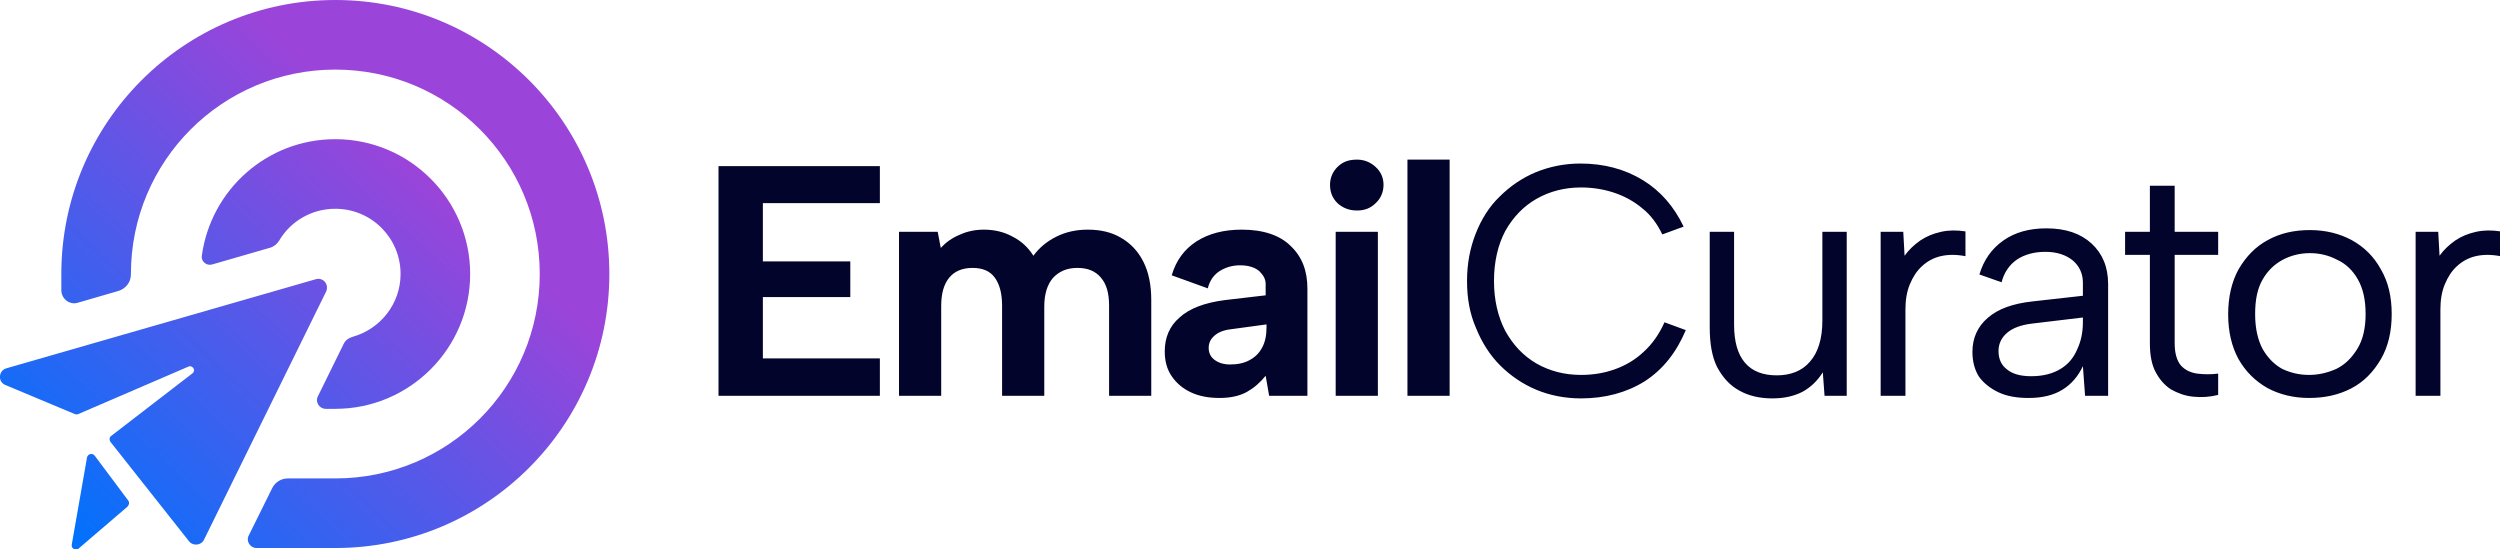
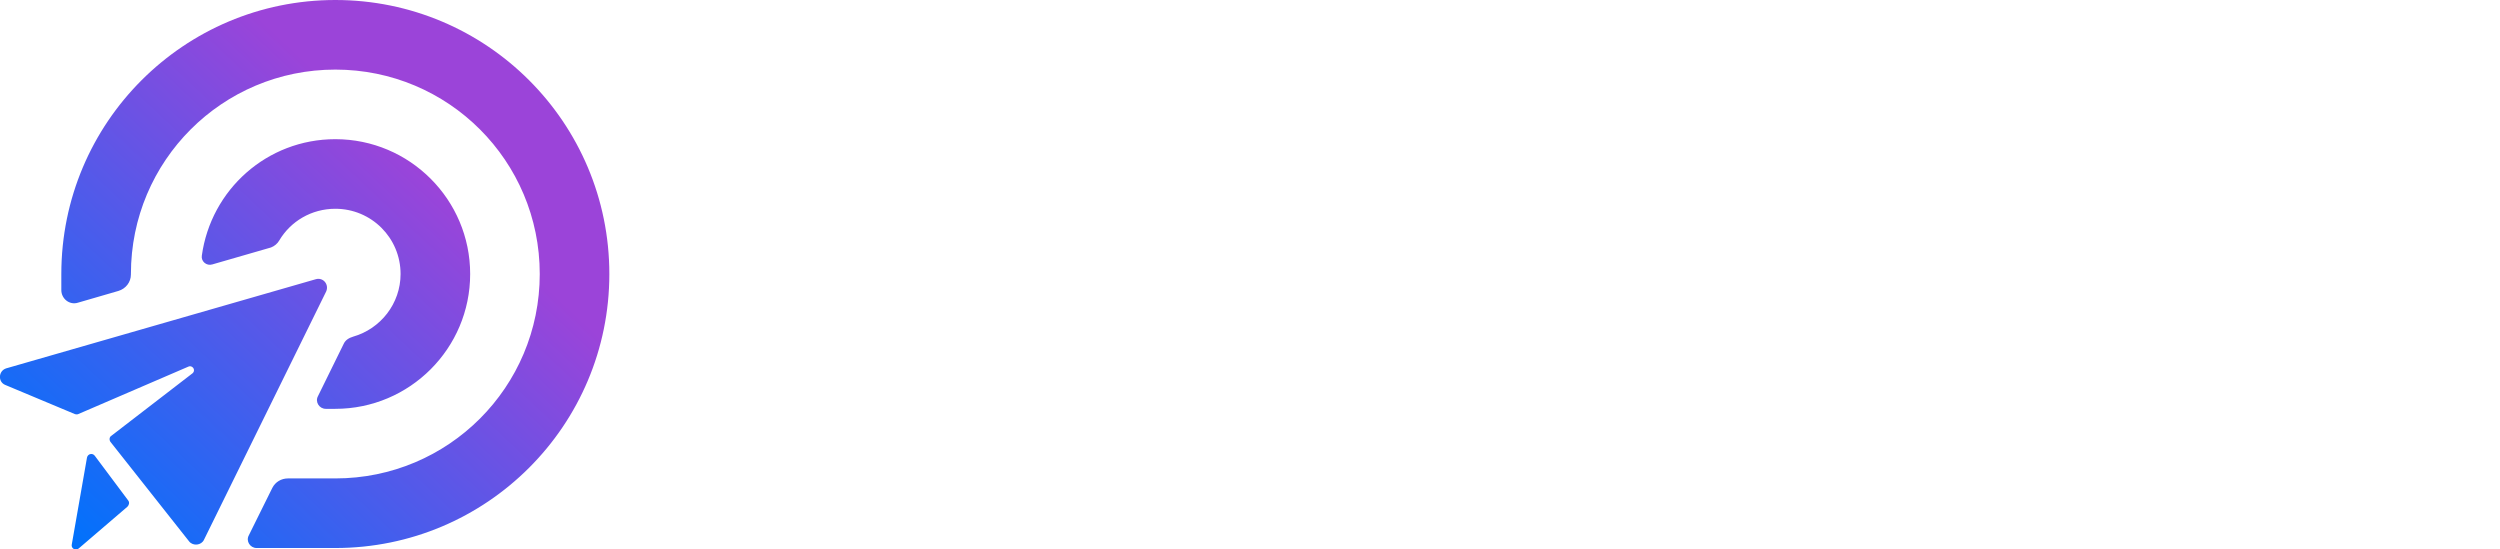
<svg xmlns="http://www.w3.org/2000/svg" version="1.1" id="Layer_1" x="0px" y="0px" viewBox="0 0 574.8 126.3" style="enable-background:new 0 0 574.8 126.3;" xml:space="preserve">
  <style type="text/css">
	.st0{fill:url(#SVGID_1_);}
	.st1{fill:#02042B;}
</style>
  <g>
    <linearGradient id="SVGID_1_" gradientUnits="userSpaceOnUse" x1="17.815" y1="-1064.434" x2="98.328" y2="-978.434" gradientTransform="matrix(1 0 0 -1 0 -938.127)">
      <stop offset="0" style="stop-color:#0072FC" />
      <stop offset="1" style="stop-color:#9B44D9" />
    </linearGradient>
    <path class="st0" d="M20,105.2c0.2-0.9,1.3-1.1,1.8-0.4l7.7,10.3c0.3,0.4,0.2,1-0.2,1.4l-11.2,9.6c-0.7,0.6-1.8,0-1.6-0.9L20,105.2   z M77.1,0c34.8,0,63,28.2,63,63s-28.2,63-63,63H59c-1.5,0-2.5-1.6-1.8-2.9l5.4-10.9c0.7-1.4,2.1-2.2,3.6-2.2h10.9c26,0,47-21,47-47   s-21-47-47-47c-26,0-47,21-47,47v0.1c0,1.8-1.2,3.3-2.9,3.8l-9.3,2.7c-1.9,0.6-3.8-0.9-3.8-2.9V63C14.1,28.2,42.3,0,77.1,0z    M72.6,64.2c1.7-0.5,3.1,1.2,2.4,2.8l-28.1,57.1c-0.6,1.3-2.5,1.5-3.4,0.4l-18.1-22.9c-0.3-0.4-0.3-1.1,0.2-1.4l18.7-14.4   c0.2-0.2,0.3-0.4,0.3-0.7c0-0.6-0.7-1.1-1.3-0.8L18,95.2c-0.2,0.1-0.5,0.1-0.8,0l-16-6.7c-1.7-0.7-1.6-3.2,0.2-3.8L72.6,64.2z    M77.1,32c17.1,0,31,13.9,31,31s-13.9,31-31,31h-2.2c-1.5,0-2.5-1.6-1.8-2.9l5.9-12c0.4-0.9,1.2-1.4,2.2-1.7   c6.3-1.8,10.9-7.6,10.9-14.4c0-8.3-6.7-15-15-15c-5.5,0-10.3,2.9-12.9,7.3c-0.4,0.7-1.1,1.3-1.9,1.6l-13.5,3.9   c-1.3,0.4-2.6-0.7-2.4-2C48.5,43.6,61.4,32,77.1,32z" />
-     <path class="st1" d="M202.3,46.7h-26.9v13.4h20.1v8.2h-20.1v14.1h26.9V91h-37.1V38.2h37.1V46.7z M206.8,53.3h8.8l0.7,3.7   c1.2-1.3,2.6-2.3,4.3-3c1.7-0.8,3.6-1.2,5.6-1.2c2.4,0,4.6,0.5,6.6,1.6c2,1,3.6,2.5,4.8,4.4c1.4-1.9,3.1-3.3,5.3-4.4   c2.2-1.1,4.6-1.6,7.2-1.6c3,0,5.5,0.6,7.7,1.9c2.2,1.3,3.9,3.1,5.1,5.5c1.2,2.4,1.8,5.3,1.8,8.8v22H255V70.3c0-2.9-0.6-5-1.9-6.5   c-1.3-1.5-3-2.2-5.4-2.2c-2.4,0-4.2,0.8-5.6,2.3c-1.3,1.5-2,3.7-2,6.6V91h-9.7V70.3c0-2.9-0.6-5-1.7-6.5c-1.1-1.5-2.8-2.2-5.1-2.2   c-2.4,0-4.2,0.8-5.4,2.3c-1.2,1.5-1.8,3.6-1.8,6.5V91h-9.7V53.3z M291.8,91l-0.8-4.6c-1.3,1.6-2.7,2.8-4.3,3.7   c-1.6,0.9-3.7,1.4-6.3,1.4c-2.5,0-4.7-0.4-6.6-1.3c-1.9-0.9-3.3-2.1-4.4-3.7c-1.1-1.6-1.6-3.5-1.6-5.7c0-3.2,1.1-5.8,3.4-7.8   c2.3-2.1,5.8-3.4,10.4-4l9.4-1.1v-2.6c0-1.1-0.5-2-1.4-2.9c-1-0.9-2.5-1.4-4.5-1.4c-1.8,0-3.4,0.5-4.8,1.4   c-1.3,0.9-2.2,2.2-2.6,3.9l-8.3-3c1-3.4,2.9-6,5.7-7.8c2.8-1.8,6.3-2.7,10.4-2.7c5,0,8.8,1.3,11.3,3.8c2.6,2.5,3.8,5.7,3.8,9.8V91   H291.8z M291.1,74.6l-8.1,1.1c-1.7,0.2-2.9,0.7-3.8,1.5c-0.9,0.8-1.3,1.7-1.3,2.8c0,1.1,0.4,2,1.3,2.7c0.9,0.7,2.1,1.1,3.6,1.1   c1.8,0,3.2-0.3,4.5-1c1.3-0.7,2.2-1.6,2.9-2.9c0.7-1.3,1-2.8,1-4.7V74.6z M307.1,53.3h9.7V91h-9.7V53.3z M312,48.4   c-1.8,0-3.3-0.6-4.5-1.7c-1.2-1.2-1.7-2.6-1.7-4.2s0.6-3,1.7-4.1c1.2-1.2,2.6-1.7,4.5-1.7c1.7,0,3.1,0.6,4.3,1.7   c1.2,1.1,1.8,2.5,1.8,4.1s-0.6,3.1-1.8,4.2C315.1,47.9,313.7,48.4,312,48.4z M323.6,36.7h9.7V91h-9.7V36.7z M337.3,64.6   c0-4,0.7-7.6,2-10.9c1.3-3.3,3.1-6.2,5.5-8.5c2.4-2.4,5.2-4.3,8.3-5.6c3.2-1.3,6.6-2,10.3-2c5.4,0,10.2,1.3,14.3,3.8   c4.1,2.5,7.2,6.1,9.4,10.7l-4.9,1.8c-1.2-2.5-2.7-4.5-4.6-6c-1.9-1.6-4.1-2.8-6.5-3.6c-2.4-0.8-5-1.2-7.6-1.2   c-3.8,0-7.2,0.9-10.2,2.6c-3,1.7-5.4,4.2-7.2,7.4c-1.7,3.2-2.6,7.1-2.6,11.5c0,4.4,0.9,8.2,2.6,11.5c1.8,3.2,4.1,5.7,7.2,7.5   c3,1.7,6.4,2.6,10.2,2.6c2.7,0,5.3-0.4,7.8-1.3c2.5-0.9,4.7-2.2,6.6-4c2-1.8,3.6-4.1,4.8-6.8l4.9,1.8c-2.2,5.2-5.3,9.1-9.5,11.8   c-4.2,2.6-9.1,3.9-14.6,3.9c-3.7,0-7.2-0.7-10.3-2c-3.1-1.3-5.9-3.2-8.3-5.6c-2.4-2.4-4.2-5.3-5.5-8.5   C337.9,72.1,337.3,68.5,337.3,64.6z M424.6,91h-5.1l-0.4-5.4c-1.2,1.9-2.7,3.4-4.7,4.5c-2,1-4.2,1.5-6.9,1.5   c-2.9,0-5.5-0.6-7.6-1.8c-2.2-1.2-3.8-3-5.1-5.4c-1.2-2.4-1.7-5.5-1.7-9.1V53.3h5.6v21.3c0,3.9,0.8,6.8,2.5,8.8   c1.7,2,4.2,2.9,7.3,2.9c3.2,0,5.8-1,7.6-3.1c1.9-2.1,2.9-5.3,2.9-9.5V53.3h5.6V91z M432.4,53.3h5.2l0.3,5.5c1-1.4,2.2-2.5,3.6-3.5   c1.5-1,3-1.6,4.8-2c1.8-0.4,3.6-0.4,5.6-0.1v5.7c-2.1-0.4-4-0.4-5.7,0c-1.7,0.4-3.1,1.2-4.3,2.3c-1.2,1.1-2.1,2.5-2.8,4.2   c-0.7,1.7-1,3.6-1,5.8V91h-5.7V53.3z M479.4,91l-0.5-6.8c-1.1,2.3-2.6,4.1-4.7,5.4c-2.1,1.3-4.7,1.9-7.8,1.9c-2.7,0-5-0.4-6.9-1.3   c-1.9-0.9-3.4-2.1-4.5-3.6c-1-1.6-1.5-3.5-1.5-5.7c0-3.2,1.2-5.8,3.5-7.8c2.4-2.1,5.8-3.3,10.3-3.8l11.6-1.3v-3   c0-2.1-0.8-3.8-2.3-5.1c-1.6-1.3-3.7-2-6.3-2c-2.6,0-4.8,0.6-6.6,1.8c-1.7,1.2-2.9,2.9-3.5,5.2l-5.1-1.8c1-3.3,2.8-5.9,5.5-7.8   c2.7-1.9,6-2.8,9.9-2.8c4.5,0,7.9,1.2,10.4,3.5c2.5,2.3,3.8,5.4,3.8,9.3V91H479.4z M478.9,73l-11.7,1.4c-2.5,0.3-4.4,1-5.7,2.1   c-1.3,1.1-2,2.5-2,4.2c0,1.8,0.6,3.2,1.9,4.2c1.3,1.1,3.2,1.6,5.6,1.6c2.8,0,5-0.6,6.8-1.7c1.8-1.1,3-2.6,3.8-4.5   c0.9-1.9,1.3-4,1.3-6.2V73z M494.3,53.3V42.7h5.7v10.6h10v5.3h-10v20.3c0,2.3,0.5,4,1.4,5.1c1,1.1,2.3,1.7,3.8,1.9   c1.6,0.2,3.2,0.2,4.8,0v4.9c-2,0.5-3.9,0.6-5.8,0.4c-1.9-0.2-3.5-0.8-5.1-1.7c-1.5-1-2.6-2.3-3.5-4c-0.9-1.7-1.3-3.9-1.3-6.6V58.6   h-5.7v-5.3H494.3z M530.9,91.5c-3.6,0-6.8-0.8-9.6-2.3c-2.8-1.6-5-3.8-6.6-6.6c-1.6-2.9-2.4-6.4-2.4-10.3c0-4,0.8-7.5,2.4-10.4   c1.7-2.9,3.9-5.2,6.7-6.7c2.9-1.6,6.1-2.3,9.7-2.3c3.6,0,6.8,0.8,9.6,2.3c2.9,1.6,5.1,3.8,6.7,6.7c1.7,2.9,2.5,6.3,2.5,10.3   c0,4-0.8,7.5-2.5,10.4c-1.7,2.9-3.9,5.2-6.8,6.7S534.5,91.5,530.9,91.5z M530.9,86.2c2.2,0,4.3-0.5,6.3-1.4c2-1,3.5-2.5,4.8-4.6   c1.3-2.1,1.9-4.8,1.9-8c0-3.3-0.6-5.9-1.8-8c-1.2-2.1-2.8-3.6-4.8-4.5c-1.9-1-4-1.5-6.2-1.5c-2.2,0-4.3,0.5-6.2,1.5   c-1.9,1-3.5,2.5-4.7,4.6c-1.2,2.1-1.7,4.7-1.7,7.9c0,3.3,0.6,5.9,1.7,8c1.2,2.1,2.7,3.6,4.5,4.6C526.6,85.7,528.6,86.2,530.9,86.2z    M555.4,53.3h5.2l0.3,5.5c1-1.4,2.2-2.5,3.6-3.5c1.5-1,3-1.6,4.8-2c1.8-0.4,3.6-0.4,5.6-0.1v5.7c-2.1-0.4-4-0.4-5.7,0   c-1.7,0.4-3.1,1.2-4.3,2.3c-1.2,1.1-2.1,2.5-2.8,4.2c-0.7,1.7-1,3.6-1,5.8V91h-5.7V53.3z" />
  </g>
</svg>